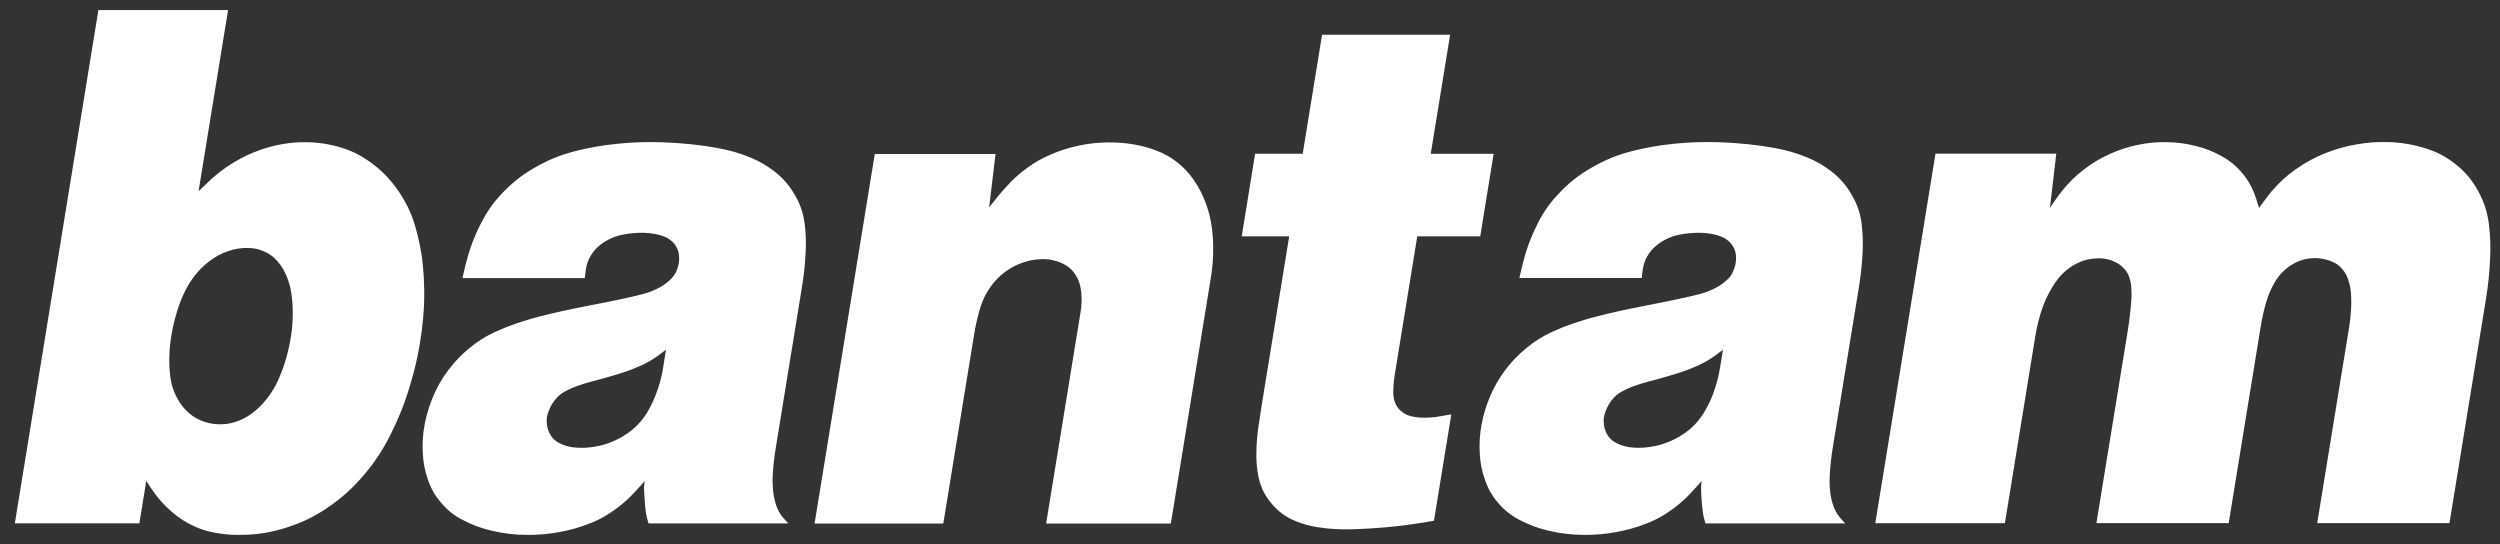
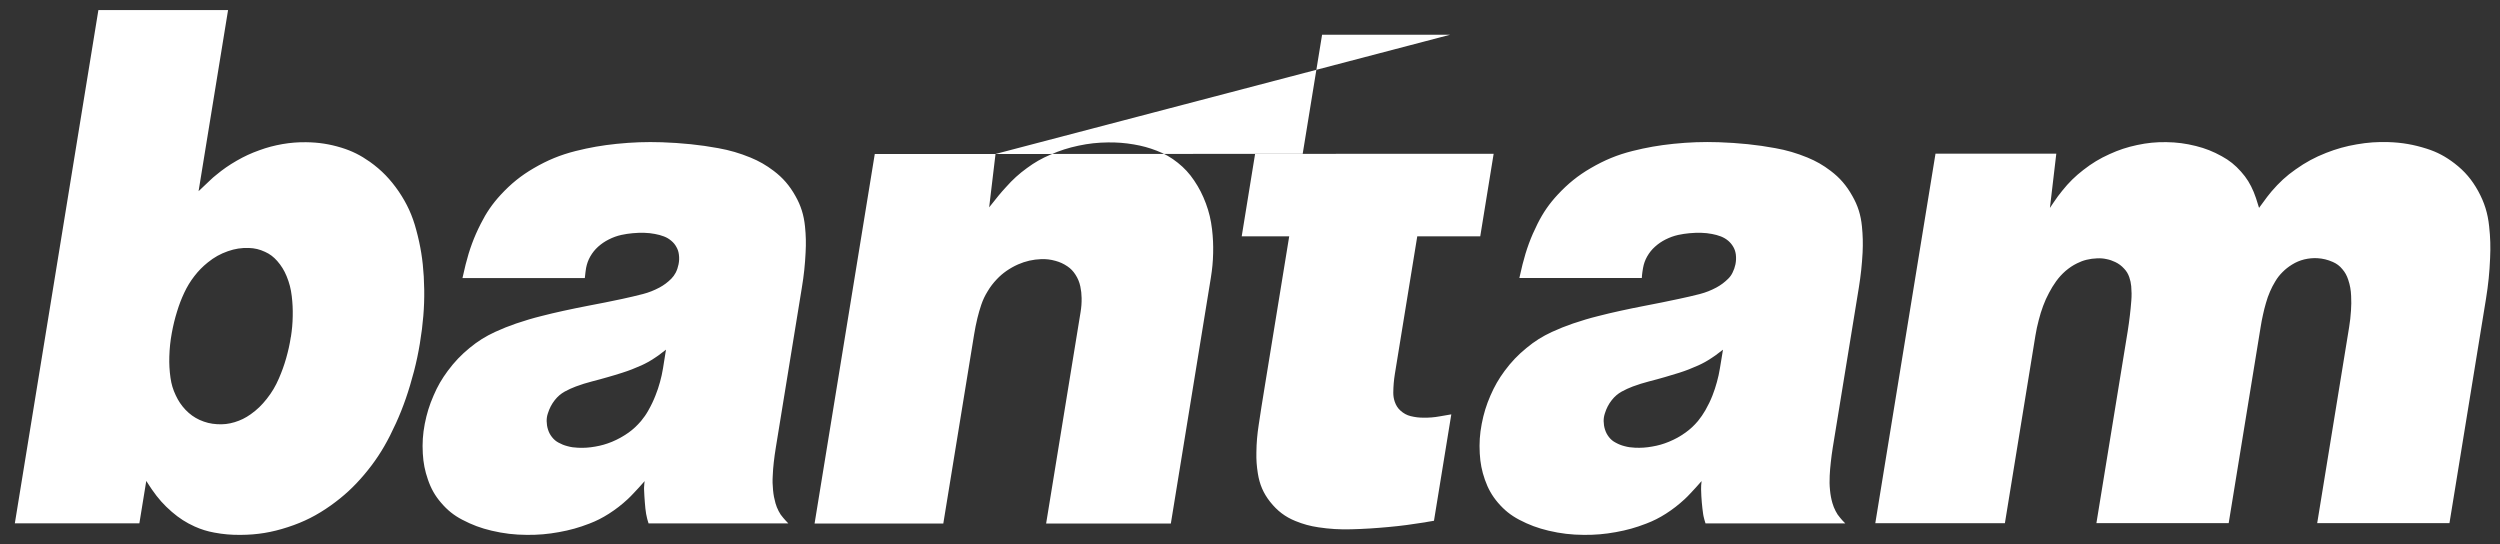
<svg xmlns="http://www.w3.org/2000/svg" width="124" height="27" viewBox="0 0 124 27" fill="none">
  <rect x="0" y="0" width="124" height="27" fill="#333333" stroke="none" />
-   <path d="M84.391 23.87C84.203 24.086 84.04 24.265 83.845 24.471C83.748 24.575 83.665 24.662 83.56 24.758C83.253 25.04 82.976 25.256 82.628 25.48C82.301 25.687 82.009 25.836 81.651 25.972C81.134 26.172 80.688 26.296 80.149 26.393C79.594 26.493 79.124 26.534 78.564 26.53C77.944 26.526 77.415 26.465 76.808 26.322C76.279 26.196 75.84 26.035 75.349 25.777C74.934 25.557 74.616 25.303 74.298 24.933C74.002 24.585 73.806 24.235 73.65 23.791C73.497 23.354 73.422 22.961 73.396 22.493C73.367 21.976 73.396 21.535 73.493 21.024C73.591 20.513 73.721 20.094 73.925 19.622C74.127 19.158 74.337 18.792 74.629 18.397C74.963 17.948 75.287 17.608 75.711 17.262C76.123 16.92 76.502 16.684 76.976 16.464C77.336 16.299 77.647 16.175 78.018 16.047C78.453 15.901 78.826 15.787 79.271 15.677C79.651 15.579 79.971 15.504 80.355 15.42C80.796 15.323 81.169 15.247 81.61 15.162C82.198 15.05 82.691 14.95 83.277 14.824C83.643 14.749 83.948 14.674 84.312 14.584C84.609 14.505 84.858 14.407 85.133 14.261C85.357 14.139 85.532 14.008 85.718 13.825C85.811 13.732 85.877 13.642 85.934 13.524C86.002 13.388 86.045 13.262 86.078 13.111C86.111 12.942 86.116 12.796 86.098 12.627C86.078 12.486 86.043 12.372 85.975 12.252C85.903 12.126 85.826 12.035 85.721 11.943C85.604 11.845 85.493 11.782 85.356 11.727C85.203 11.671 85.073 11.634 84.915 11.605C84.733 11.569 84.576 11.555 84.396 11.548C84.185 11.542 84.01 11.548 83.801 11.567C83.602 11.585 83.437 11.611 83.242 11.652C83.014 11.703 82.827 11.772 82.612 11.878C82.413 11.98 82.257 12.085 82.086 12.238C81.926 12.383 81.809 12.529 81.698 12.722C81.596 12.905 81.533 13.079 81.495 13.29C81.48 13.361 81.471 13.422 81.462 13.498C81.449 13.597 81.439 13.685 81.434 13.789H75.36C75.39 13.656 75.416 13.54 75.449 13.408C75.471 13.308 75.491 13.221 75.517 13.117C75.704 12.377 75.923 11.774 76.261 11.101C76.542 10.541 76.843 10.106 77.261 9.656C77.773 9.107 78.266 8.708 78.896 8.342C79.587 7.939 80.214 7.68 80.973 7.489C81.68 7.312 82.285 7.208 83.005 7.133C83.793 7.054 84.462 7.029 85.251 7.054C85.756 7.072 86.182 7.101 86.688 7.151C87.167 7.202 87.574 7.259 88.051 7.347C88.626 7.451 89.103 7.591 89.648 7.813C90.076 7.99 90.424 8.187 90.8 8.474C91.256 8.818 91.585 9.2 91.877 9.721C92.151 10.199 92.296 10.663 92.352 11.227C92.397 11.679 92.407 12.067 92.385 12.525C92.352 13.139 92.296 13.656 92.199 14.263L90.905 22.2C90.865 22.454 90.835 22.67 90.808 22.926C90.78 23.16 90.766 23.358 90.753 23.592C90.74 23.846 90.743 24.066 90.769 24.32C90.791 24.548 90.826 24.737 90.889 24.957C90.931 25.097 90.977 25.215 91.045 25.346C91.111 25.476 91.177 25.576 91.269 25.679C91.304 25.726 91.337 25.763 91.376 25.805C91.427 25.858 91.473 25.905 91.525 25.96H84.593C84.573 25.899 84.558 25.848 84.541 25.787C84.53 25.759 84.525 25.73 84.519 25.702C84.499 25.633 84.49 25.572 84.477 25.504C84.46 25.405 84.448 25.317 84.439 25.213C84.426 25.11 84.418 25.02 84.409 24.914C84.4 24.806 84.394 24.717 84.387 24.609C84.38 24.491 84.374 24.389 84.374 24.267C84.371 24.198 84.374 24.141 84.378 24.074C84.378 24.052 84.38 24.031 84.385 24.005C84.389 23.958 84.391 23.919 84.398 23.872M85.462 17.343C85.33 17.447 85.216 17.53 85.082 17.63C85.014 17.681 84.955 17.72 84.887 17.762C84.666 17.909 84.472 18.017 84.234 18.125C83.907 18.271 83.624 18.383 83.284 18.491C83.038 18.57 82.829 18.631 82.584 18.702C82.305 18.782 82.072 18.847 81.792 18.918C81.506 18.993 81.267 19.067 80.987 19.17C80.789 19.246 80.624 19.321 80.436 19.423C80.238 19.535 80.089 19.663 79.944 19.846C79.787 20.045 79.684 20.245 79.604 20.497C79.561 20.627 79.541 20.745 79.541 20.886C79.545 21.036 79.563 21.166 79.609 21.309C79.655 21.453 79.716 21.567 79.809 21.685C79.903 21.803 80.004 21.887 80.135 21.954C80.278 22.033 80.409 22.086 80.567 22.127C80.749 22.178 80.906 22.198 81.092 22.206C81.394 22.22 81.651 22.202 81.948 22.149C82.248 22.098 82.498 22.027 82.779 21.911C83.082 21.785 83.325 21.653 83.597 21.459C83.838 21.286 84.025 21.111 84.22 20.881C84.361 20.704 84.472 20.548 84.585 20.351C84.729 20.098 84.835 19.88 84.942 19.608C85.03 19.38 85.094 19.187 85.159 18.948C85.223 18.715 85.269 18.513 85.308 18.269L85.46 17.343M31.968 23.87C31.78 24.086 31.617 24.265 31.42 24.471C31.323 24.575 31.238 24.662 31.135 24.758C30.83 25.04 30.551 25.256 30.203 25.48C29.876 25.687 29.588 25.836 29.23 25.972C28.713 26.172 28.265 26.296 27.726 26.393C27.175 26.493 26.701 26.534 26.14 26.53C25.517 26.526 24.992 26.465 24.384 26.322C23.851 26.196 23.417 26.035 22.926 25.777C22.511 25.561 22.189 25.303 21.875 24.933C21.577 24.589 21.379 24.235 21.226 23.791C21.074 23.354 20.997 22.961 20.971 22.493C20.942 21.976 20.971 21.535 21.068 21.024C21.169 20.513 21.298 20.094 21.504 19.622C21.701 19.158 21.916 18.792 22.208 18.397C22.542 17.948 22.867 17.608 23.287 17.262C23.702 16.92 24.082 16.684 24.556 16.464C24.916 16.299 25.227 16.175 25.598 16.047C26.034 15.901 26.407 15.787 26.85 15.677C27.23 15.579 27.55 15.504 27.934 15.42C28.377 15.323 28.75 15.247 29.189 15.162C29.777 15.05 30.271 14.954 30.854 14.828C31.221 14.751 31.53 14.674 31.89 14.584C32.188 14.505 32.436 14.407 32.712 14.261C32.936 14.139 33.111 14.008 33.296 13.825C33.386 13.732 33.452 13.642 33.515 13.524C33.583 13.388 33.625 13.262 33.656 13.111C33.69 12.942 33.695 12.796 33.673 12.627C33.656 12.486 33.618 12.372 33.55 12.252C33.482 12.126 33.405 12.035 33.296 11.943C33.182 11.845 33.072 11.782 32.932 11.727C32.78 11.671 32.648 11.634 32.488 11.605C32.309 11.569 32.153 11.555 31.969 11.548C31.762 11.542 31.587 11.548 31.38 11.567C31.181 11.585 31.016 11.611 30.821 11.652C30.593 11.703 30.406 11.772 30.194 11.878C29.994 11.98 29.838 12.085 29.665 12.238C29.507 12.383 29.389 12.529 29.277 12.722C29.174 12.905 29.112 13.079 29.07 13.29C29.057 13.361 29.047 13.422 29.04 13.496C29.027 13.599 29.018 13.687 29.007 13.791H22.939C22.968 13.658 22.994 13.542 23.027 13.41C23.049 13.31 23.07 13.223 23.095 13.119C23.281 12.379 23.503 11.772 23.843 11.103C24.124 10.543 24.424 10.108 24.839 9.658C25.348 9.109 25.843 8.71 26.471 8.344C27.162 7.941 27.789 7.684 28.551 7.491C29.259 7.314 29.862 7.21 30.582 7.135C31.37 7.056 32.036 7.031 32.828 7.056C33.333 7.074 33.759 7.103 34.261 7.153C34.744 7.204 35.15 7.261 35.628 7.349C36.202 7.453 36.679 7.593 37.225 7.815C37.653 7.992 37.997 8.189 38.377 8.476C38.831 8.82 39.162 9.202 39.454 9.723C39.726 10.201 39.87 10.665 39.928 11.229C39.974 11.681 39.983 12.067 39.958 12.523C39.928 13.137 39.873 13.658 39.772 14.267L38.48 22.204C38.438 22.458 38.409 22.674 38.379 22.933C38.353 23.162 38.337 23.362 38.328 23.594C38.311 23.848 38.319 24.064 38.344 24.32C38.366 24.55 38.403 24.741 38.464 24.959C38.506 25.104 38.552 25.217 38.62 25.35C38.684 25.476 38.752 25.576 38.844 25.679C38.879 25.726 38.912 25.763 38.954 25.805C39.002 25.858 39.048 25.905 39.1 25.96H32.168C32.148 25.899 32.133 25.848 32.116 25.787C32.107 25.759 32.1 25.73 32.094 25.702C32.074 25.626 32.061 25.565 32.048 25.49C32.032 25.392 32.023 25.311 32.01 25.213C32.001 25.114 31.99 25.022 31.984 24.918C31.975 24.811 31.968 24.717 31.962 24.609C31.953 24.483 31.949 24.379 31.945 24.257C31.945 24.192 31.945 24.137 31.953 24.074C31.953 24.052 31.957 24.031 31.957 24.005C31.964 23.958 31.966 23.919 31.973 23.872M33.033 17.343C32.903 17.443 32.791 17.53 32.657 17.63C32.589 17.681 32.53 17.72 32.462 17.762C32.241 17.909 32.047 18.017 31.81 18.125C31.483 18.271 31.196 18.383 30.856 18.491C30.613 18.57 30.406 18.631 30.157 18.702C29.878 18.782 29.645 18.847 29.366 18.918C29.077 18.993 28.84 19.067 28.561 19.17C28.362 19.246 28.197 19.321 28.009 19.423C27.811 19.535 27.662 19.663 27.517 19.846C27.361 20.045 27.258 20.245 27.177 20.497C27.131 20.627 27.114 20.745 27.114 20.886C27.118 21.036 27.136 21.166 27.182 21.309C27.228 21.453 27.289 21.567 27.381 21.683C27.478 21.805 27.579 21.889 27.706 21.956C27.851 22.035 27.982 22.088 28.142 22.129C28.322 22.18 28.478 22.2 28.667 22.208C28.968 22.222 29.226 22.204 29.523 22.151C29.821 22.1 30.069 22.029 30.354 21.913C30.655 21.787 30.898 21.651 31.172 21.461C31.413 21.288 31.596 21.113 31.795 20.884C31.938 20.711 32.048 20.554 32.159 20.355C32.302 20.102 32.409 19.88 32.515 19.608C32.605 19.38 32.671 19.187 32.736 18.948C32.8 18.715 32.846 18.511 32.885 18.269L33.033 17.343ZM7.256 23.848L6.913 25.956H0.736L4.88 0.5H11.312L9.849 9.483C10.048 9.29 10.219 9.127 10.423 8.94C10.522 8.842 10.61 8.767 10.719 8.681C11.057 8.399 11.362 8.189 11.737 7.973C12.117 7.754 12.453 7.599 12.863 7.453C13.257 7.308 13.6 7.221 14.008 7.147C14.416 7.078 14.767 7.05 15.179 7.054C15.805 7.062 16.335 7.143 16.937 7.326C17.459 7.487 17.886 7.701 18.343 8.024C18.927 8.441 19.361 8.891 19.78 9.501C20.188 10.106 20.455 10.684 20.646 11.406C20.861 12.201 20.971 12.893 21.019 13.717C21.07 14.637 21.041 15.418 20.929 16.326C20.802 17.325 20.627 18.157 20.339 19.113C20.067 20.023 19.767 20.768 19.346 21.604C18.97 22.344 18.584 22.926 18.062 23.545C17.546 24.155 17.049 24.611 16.415 25.065C15.717 25.561 15.074 25.887 14.28 26.145C13.475 26.408 12.768 26.526 11.931 26.53C11.47 26.534 11.079 26.501 10.625 26.416C10.274 26.351 9.985 26.261 9.656 26.115C9.228 25.921 8.888 25.702 8.521 25.386C8.135 25.053 7.839 24.721 7.541 24.288C7.495 24.223 7.46 24.166 7.415 24.1C7.356 24.015 7.312 23.944 7.255 23.854M14.429 16.71C14.484 16.35 14.513 16.045 14.519 15.683C14.526 15.331 14.512 15.036 14.471 14.688C14.429 14.328 14.352 14.031 14.216 13.699C14.096 13.408 13.953 13.178 13.753 12.948C13.571 12.741 13.387 12.6 13.146 12.492C12.876 12.366 12.633 12.309 12.341 12.299C11.972 12.289 11.656 12.336 11.303 12.46C10.926 12.592 10.625 12.761 10.307 13.017C10.048 13.225 9.846 13.431 9.638 13.699C9.434 13.966 9.285 14.21 9.138 14.521C8.991 14.836 8.885 15.113 8.782 15.451C8.668 15.817 8.592 16.137 8.521 16.519C8.447 16.924 8.411 17.274 8.398 17.691C8.388 18.057 8.405 18.371 8.456 18.737C8.501 19.056 8.58 19.319 8.716 19.606C8.848 19.889 8.995 20.106 9.201 20.326C9.416 20.548 9.627 20.7 9.895 20.825C10.188 20.957 10.454 21.022 10.768 21.04C11.077 21.058 11.34 21.03 11.634 20.941C11.931 20.851 12.172 20.733 12.431 20.55C12.746 20.328 12.986 20.094 13.233 19.781C13.486 19.461 13.668 19.154 13.835 18.767C13.98 18.43 14.089 18.133 14.192 17.773C14.295 17.406 14.368 17.091 14.425 16.712M49.378 7.636L49.062 10.285C49.227 10.073 49.37 9.896 49.539 9.689C49.663 9.542 49.767 9.42 49.898 9.28C50.23 8.905 50.543 8.622 50.94 8.334C51.322 8.053 51.666 7.857 52.096 7.674C52.573 7.465 52.99 7.332 53.494 7.225C54.003 7.117 54.444 7.07 54.964 7.064C55.413 7.06 55.793 7.088 56.238 7.164C56.644 7.233 56.98 7.324 57.368 7.473C57.763 7.623 58.081 7.803 58.419 8.073C58.744 8.334 58.99 8.598 59.227 8.95C59.477 9.32 59.652 9.664 59.812 10.091C59.972 10.523 60.062 10.907 60.117 11.371C60.165 11.784 60.181 12.136 60.172 12.553C60.163 12.989 60.126 13.351 60.058 13.778L58.074 25.966H51.888L53.597 15.477C53.636 15.237 53.652 15.028 53.648 14.78C53.645 14.578 53.626 14.405 53.584 14.206C53.536 13.986 53.461 13.807 53.343 13.624C53.229 13.447 53.11 13.323 52.945 13.211C52.753 13.081 52.572 12.999 52.351 12.938C52.105 12.869 51.89 12.845 51.638 12.853C51.434 12.861 51.258 12.885 51.057 12.928C50.855 12.975 50.688 13.032 50.495 13.115C50.285 13.209 50.113 13.306 49.918 13.439C49.74 13.565 49.596 13.687 49.44 13.852C49.26 14.043 49.118 14.226 48.981 14.458C48.848 14.674 48.755 14.871 48.67 15.119C48.593 15.347 48.538 15.543 48.479 15.78C48.411 16.067 48.361 16.312 48.314 16.602L46.788 25.966H40.403L43.389 7.638H49.383M71.926 1.725L70.965 7.628H74.085L73.42 11.723H70.296L69.186 18.544C69.134 18.867 69.111 19.148 69.107 19.474C69.107 19.632 69.127 19.768 69.177 19.919C69.239 20.102 69.326 20.243 69.462 20.365C69.618 20.505 69.778 20.593 69.972 20.641C70.187 20.692 70.375 20.717 70.595 20.717C70.88 20.721 71.125 20.703 71.406 20.652L71.985 20.552L71.125 25.83C71.018 25.848 70.926 25.862 70.82 25.881C70.764 25.891 70.72 25.899 70.667 25.909C70.038 26.009 69.511 26.082 68.881 26.139C68.223 26.2 67.664 26.237 67.006 26.253C66.439 26.267 65.959 26.239 65.397 26.155C64.985 26.094 64.643 26.001 64.252 25.842C63.746 25.637 63.353 25.34 62.995 24.886C62.662 24.465 62.473 24.023 62.388 23.474C62.331 23.114 62.309 22.808 62.317 22.442C62.322 21.958 62.359 21.547 62.432 21.071C62.478 20.757 62.521 20.493 62.568 20.18C62.631 19.789 62.686 19.457 62.748 19.067L63.945 11.721H61.589L62.254 7.625H64.614L65.575 1.723H71.926M101.992 7.625L101.676 10.313C101.81 10.108 101.931 9.937 102.073 9.735C102.148 9.638 102.209 9.556 102.288 9.459C102.615 9.05 102.931 8.741 103.337 8.427C103.76 8.098 104.149 7.862 104.634 7.644C105.098 7.432 105.504 7.3 105.998 7.194C106.502 7.086 106.935 7.044 107.448 7.05C107.97 7.058 108.411 7.115 108.922 7.243C109.389 7.361 109.773 7.512 110.201 7.75C110.576 7.955 110.864 8.185 111.156 8.515C111.432 8.822 111.619 9.129 111.783 9.522C111.825 9.63 111.86 9.719 111.897 9.827C111.952 9.996 111.996 10.14 112.049 10.311C112.189 10.114 112.309 9.951 112.456 9.758C112.531 9.664 112.592 9.585 112.671 9.491C113.047 9.054 113.402 8.722 113.867 8.399C114.363 8.047 114.817 7.803 115.376 7.583C115.894 7.381 116.35 7.253 116.892 7.16C117.437 7.066 117.91 7.031 118.465 7.048C119.143 7.07 119.716 7.17 120.369 7.377C120.887 7.542 121.304 7.766 121.745 8.104C122.245 8.488 122.607 8.911 122.921 9.483C123.226 10.041 123.395 10.576 123.461 11.223C123.522 11.776 123.537 12.25 123.509 12.81C123.48 13.518 123.419 14.114 123.307 14.81L121.493 25.948H114.933L116.517 16.226C116.563 15.941 116.59 15.697 116.609 15.406C116.627 15.15 116.629 14.934 116.616 14.68C116.605 14.389 116.563 14.147 116.471 13.874C116.403 13.668 116.317 13.508 116.179 13.349C116.045 13.184 115.896 13.076 115.708 12.993C115.451 12.881 115.219 12.824 114.942 12.806C114.712 12.796 114.519 12.814 114.29 12.867C114.069 12.924 113.887 12.999 113.689 13.121C113.509 13.233 113.365 13.343 113.213 13.496C113.068 13.642 112.959 13.778 112.852 13.96C112.75 14.128 112.671 14.279 112.592 14.462C112.509 14.655 112.448 14.824 112.391 15.03C112.332 15.229 112.29 15.4 112.246 15.601C112.198 15.821 112.16 16.004 112.127 16.224L110.543 25.946H103.982L105.535 16.422C105.575 16.155 105.61 15.929 105.64 15.659C105.671 15.4 105.693 15.176 105.713 14.916C105.733 14.664 105.73 14.448 105.709 14.197C105.693 14.037 105.664 13.898 105.612 13.748C105.553 13.579 105.474 13.449 105.358 13.327C105.224 13.18 105.088 13.079 104.916 12.997C104.77 12.928 104.644 12.883 104.489 12.853C104.324 12.816 104.181 12.806 104.011 12.814C103.826 12.822 103.672 12.842 103.491 12.885C103.319 12.928 103.177 12.983 103.019 13.062C102.806 13.166 102.639 13.282 102.453 13.437C102.271 13.597 102.13 13.752 101.983 13.953C101.847 14.145 101.742 14.313 101.634 14.521C101.516 14.741 101.428 14.934 101.34 15.172C101.251 15.412 101.187 15.62 101.123 15.87C101.051 16.139 101.003 16.369 100.957 16.643L99.443 25.95H93.015L96.001 7.621H101.994" fill="white" />
+   <path d="M84.391 23.87C84.203 24.086 84.04 24.265 83.845 24.471C83.748 24.575 83.665 24.662 83.56 24.758C83.253 25.04 82.976 25.256 82.628 25.48C82.301 25.687 82.009 25.836 81.651 25.972C81.134 26.172 80.688 26.296 80.149 26.393C79.594 26.493 79.124 26.534 78.564 26.53C77.944 26.526 77.415 26.465 76.808 26.322C76.279 26.196 75.84 26.035 75.349 25.777C74.934 25.557 74.616 25.303 74.298 24.933C74.002 24.585 73.806 24.235 73.65 23.791C73.497 23.354 73.422 22.961 73.396 22.493C73.367 21.976 73.396 21.535 73.493 21.024C73.591 20.513 73.721 20.094 73.925 19.622C74.127 19.158 74.337 18.792 74.629 18.397C74.963 17.948 75.287 17.608 75.711 17.262C76.123 16.92 76.502 16.684 76.976 16.464C77.336 16.299 77.647 16.175 78.018 16.047C78.453 15.901 78.826 15.787 79.271 15.677C79.651 15.579 79.971 15.504 80.355 15.42C80.796 15.323 81.169 15.247 81.61 15.162C82.198 15.05 82.691 14.95 83.277 14.824C83.643 14.749 83.948 14.674 84.312 14.584C84.609 14.505 84.858 14.407 85.133 14.261C85.357 14.139 85.532 14.008 85.718 13.825C85.811 13.732 85.877 13.642 85.934 13.524C86.002 13.388 86.045 13.262 86.078 13.111C86.111 12.942 86.116 12.796 86.098 12.627C86.078 12.486 86.043 12.372 85.975 12.252C85.903 12.126 85.826 12.035 85.721 11.943C85.604 11.845 85.493 11.782 85.356 11.727C85.203 11.671 85.073 11.634 84.915 11.605C84.733 11.569 84.576 11.555 84.396 11.548C84.185 11.542 84.01 11.548 83.801 11.567C83.602 11.585 83.437 11.611 83.242 11.652C83.014 11.703 82.827 11.772 82.612 11.878C82.413 11.98 82.257 12.085 82.086 12.238C81.926 12.383 81.809 12.529 81.698 12.722C81.596 12.905 81.533 13.079 81.495 13.29C81.48 13.361 81.471 13.422 81.462 13.498C81.449 13.597 81.439 13.685 81.434 13.789H75.36C75.39 13.656 75.416 13.54 75.449 13.408C75.471 13.308 75.491 13.221 75.517 13.117C75.704 12.377 75.923 11.774 76.261 11.101C76.542 10.541 76.843 10.106 77.261 9.656C77.773 9.107 78.266 8.708 78.896 8.342C79.587 7.939 80.214 7.68 80.973 7.489C81.68 7.312 82.285 7.208 83.005 7.133C83.793 7.054 84.462 7.029 85.251 7.054C85.756 7.072 86.182 7.101 86.688 7.151C87.167 7.202 87.574 7.259 88.051 7.347C88.626 7.451 89.103 7.591 89.648 7.813C90.076 7.99 90.424 8.187 90.8 8.474C91.256 8.818 91.585 9.2 91.877 9.721C92.151 10.199 92.296 10.663 92.352 11.227C92.397 11.679 92.407 12.067 92.385 12.525C92.352 13.139 92.296 13.656 92.199 14.263L90.905 22.2C90.865 22.454 90.835 22.67 90.808 22.926C90.78 23.16 90.766 23.358 90.753 23.592C90.74 23.846 90.743 24.066 90.769 24.32C90.791 24.548 90.826 24.737 90.889 24.957C90.931 25.097 90.977 25.215 91.045 25.346C91.111 25.476 91.177 25.576 91.269 25.679C91.304 25.726 91.337 25.763 91.376 25.805C91.427 25.858 91.473 25.905 91.525 25.96H84.593C84.573 25.899 84.558 25.848 84.541 25.787C84.53 25.759 84.525 25.73 84.519 25.702C84.499 25.633 84.49 25.572 84.477 25.504C84.46 25.405 84.448 25.317 84.439 25.213C84.426 25.11 84.418 25.02 84.409 24.914C84.4 24.806 84.394 24.717 84.387 24.609C84.38 24.491 84.374 24.389 84.374 24.267C84.371 24.198 84.374 24.141 84.378 24.074C84.378 24.052 84.38 24.031 84.385 24.005C84.389 23.958 84.391 23.919 84.398 23.872M85.462 17.343C85.33 17.447 85.216 17.53 85.082 17.63C85.014 17.681 84.955 17.72 84.887 17.762C84.666 17.909 84.472 18.017 84.234 18.125C83.907 18.271 83.624 18.383 83.284 18.491C83.038 18.57 82.829 18.631 82.584 18.702C82.305 18.782 82.072 18.847 81.792 18.918C81.506 18.993 81.267 19.067 80.987 19.17C80.789 19.246 80.624 19.321 80.436 19.423C80.238 19.535 80.089 19.663 79.944 19.846C79.787 20.045 79.684 20.245 79.604 20.497C79.561 20.627 79.541 20.745 79.541 20.886C79.545 21.036 79.563 21.166 79.609 21.309C79.655 21.453 79.716 21.567 79.809 21.685C79.903 21.803 80.004 21.887 80.135 21.954C80.278 22.033 80.409 22.086 80.567 22.127C80.749 22.178 80.906 22.198 81.092 22.206C81.394 22.22 81.651 22.202 81.948 22.149C82.248 22.098 82.498 22.027 82.779 21.911C83.082 21.785 83.325 21.653 83.597 21.459C83.838 21.286 84.025 21.111 84.22 20.881C84.361 20.704 84.472 20.548 84.585 20.351C84.729 20.098 84.835 19.88 84.942 19.608C85.03 19.38 85.094 19.187 85.159 18.948C85.223 18.715 85.269 18.513 85.308 18.269L85.46 17.343M31.968 23.87C31.78 24.086 31.617 24.265 31.42 24.471C31.323 24.575 31.238 24.662 31.135 24.758C30.83 25.04 30.551 25.256 30.203 25.48C29.876 25.687 29.588 25.836 29.23 25.972C28.713 26.172 28.265 26.296 27.726 26.393C27.175 26.493 26.701 26.534 26.14 26.53C25.517 26.526 24.992 26.465 24.384 26.322C23.851 26.196 23.417 26.035 22.926 25.777C22.511 25.561 22.189 25.303 21.875 24.933C21.577 24.589 21.379 24.235 21.226 23.791C21.074 23.354 20.997 22.961 20.971 22.493C20.942 21.976 20.971 21.535 21.068 21.024C21.169 20.513 21.298 20.094 21.504 19.622C21.701 19.158 21.916 18.792 22.208 18.397C22.542 17.948 22.867 17.608 23.287 17.262C23.702 16.92 24.082 16.684 24.556 16.464C24.916 16.299 25.227 16.175 25.598 16.047C26.034 15.901 26.407 15.787 26.85 15.677C27.23 15.579 27.55 15.504 27.934 15.42C28.377 15.323 28.75 15.247 29.189 15.162C29.777 15.05 30.271 14.954 30.854 14.828C31.221 14.751 31.53 14.674 31.89 14.584C32.188 14.505 32.436 14.407 32.712 14.261C32.936 14.139 33.111 14.008 33.296 13.825C33.386 13.732 33.452 13.642 33.515 13.524C33.583 13.388 33.625 13.262 33.656 13.111C33.69 12.942 33.695 12.796 33.673 12.627C33.656 12.486 33.618 12.372 33.55 12.252C33.482 12.126 33.405 12.035 33.296 11.943C33.182 11.845 33.072 11.782 32.932 11.727C32.78 11.671 32.648 11.634 32.488 11.605C32.309 11.569 32.153 11.555 31.969 11.548C31.762 11.542 31.587 11.548 31.38 11.567C31.181 11.585 31.016 11.611 30.821 11.652C30.593 11.703 30.406 11.772 30.194 11.878C29.994 11.98 29.838 12.085 29.665 12.238C29.507 12.383 29.389 12.529 29.277 12.722C29.174 12.905 29.112 13.079 29.07 13.29C29.057 13.361 29.047 13.422 29.04 13.496C29.027 13.599 29.018 13.687 29.007 13.791H22.939C22.968 13.658 22.994 13.542 23.027 13.41C23.049 13.31 23.07 13.223 23.095 13.119C23.281 12.379 23.503 11.772 23.843 11.103C24.124 10.543 24.424 10.108 24.839 9.658C25.348 9.109 25.843 8.71 26.471 8.344C27.162 7.941 27.789 7.684 28.551 7.491C29.259 7.314 29.862 7.21 30.582 7.135C31.37 7.056 32.036 7.031 32.828 7.056C33.333 7.074 33.759 7.103 34.261 7.153C34.744 7.204 35.15 7.261 35.628 7.349C36.202 7.453 36.679 7.593 37.225 7.815C37.653 7.992 37.997 8.189 38.377 8.476C38.831 8.82 39.162 9.202 39.454 9.723C39.726 10.201 39.87 10.665 39.928 11.229C39.974 11.681 39.983 12.067 39.958 12.523C39.928 13.137 39.873 13.658 39.772 14.267L38.48 22.204C38.438 22.458 38.409 22.674 38.379 22.933C38.353 23.162 38.337 23.362 38.328 23.594C38.311 23.848 38.319 24.064 38.344 24.32C38.366 24.55 38.403 24.741 38.464 24.959C38.506 25.104 38.552 25.217 38.62 25.35C38.684 25.476 38.752 25.576 38.844 25.679C38.879 25.726 38.912 25.763 38.954 25.805C39.002 25.858 39.048 25.905 39.1 25.96H32.168C32.148 25.899 32.133 25.848 32.116 25.787C32.107 25.759 32.1 25.73 32.094 25.702C32.074 25.626 32.061 25.565 32.048 25.49C32.032 25.392 32.023 25.311 32.01 25.213C32.001 25.114 31.99 25.022 31.984 24.918C31.975 24.811 31.968 24.717 31.962 24.609C31.953 24.483 31.949 24.379 31.945 24.257C31.945 24.192 31.945 24.137 31.953 24.074C31.953 24.052 31.957 24.031 31.957 24.005C31.964 23.958 31.966 23.919 31.973 23.872M33.033 17.343C32.903 17.443 32.791 17.53 32.657 17.63C32.589 17.681 32.53 17.72 32.462 17.762C32.241 17.909 32.047 18.017 31.81 18.125C31.483 18.271 31.196 18.383 30.856 18.491C30.613 18.57 30.406 18.631 30.157 18.702C29.878 18.782 29.645 18.847 29.366 18.918C29.077 18.993 28.84 19.067 28.561 19.17C28.362 19.246 28.197 19.321 28.009 19.423C27.811 19.535 27.662 19.663 27.517 19.846C27.361 20.045 27.258 20.245 27.177 20.497C27.131 20.627 27.114 20.745 27.114 20.886C27.118 21.036 27.136 21.166 27.182 21.309C27.228 21.453 27.289 21.567 27.381 21.683C27.478 21.805 27.579 21.889 27.706 21.956C27.851 22.035 27.982 22.088 28.142 22.129C28.322 22.18 28.478 22.2 28.667 22.208C28.968 22.222 29.226 22.204 29.523 22.151C29.821 22.1 30.069 22.029 30.354 21.913C30.655 21.787 30.898 21.651 31.172 21.461C31.413 21.288 31.596 21.113 31.795 20.884C31.938 20.711 32.048 20.554 32.159 20.355C32.302 20.102 32.409 19.88 32.515 19.608C32.605 19.38 32.671 19.187 32.736 18.948C32.8 18.715 32.846 18.511 32.885 18.269L33.033 17.343ZM7.256 23.848L6.913 25.956H0.736L4.88 0.5H11.312L9.849 9.483C10.048 9.29 10.219 9.127 10.423 8.94C10.522 8.842 10.61 8.767 10.719 8.681C11.057 8.399 11.362 8.189 11.737 7.973C12.117 7.754 12.453 7.599 12.863 7.453C13.257 7.308 13.6 7.221 14.008 7.147C14.416 7.078 14.767 7.05 15.179 7.054C15.805 7.062 16.335 7.143 16.937 7.326C17.459 7.487 17.886 7.701 18.343 8.024C18.927 8.441 19.361 8.891 19.78 9.501C20.188 10.106 20.455 10.684 20.646 11.406C20.861 12.201 20.971 12.893 21.019 13.717C21.07 14.637 21.041 15.418 20.929 16.326C20.802 17.325 20.627 18.157 20.339 19.113C20.067 20.023 19.767 20.768 19.346 21.604C18.97 22.344 18.584 22.926 18.062 23.545C17.546 24.155 17.049 24.611 16.415 25.065C15.717 25.561 15.074 25.887 14.28 26.145C13.475 26.408 12.768 26.526 11.931 26.53C11.47 26.534 11.079 26.501 10.625 26.416C10.274 26.351 9.985 26.261 9.656 26.115C9.228 25.921 8.888 25.702 8.521 25.386C8.135 25.053 7.839 24.721 7.541 24.288C7.495 24.223 7.46 24.166 7.415 24.1C7.356 24.015 7.312 23.944 7.255 23.854M14.429 16.71C14.484 16.35 14.513 16.045 14.519 15.683C14.526 15.331 14.512 15.036 14.471 14.688C14.429 14.328 14.352 14.031 14.216 13.699C14.096 13.408 13.953 13.178 13.753 12.948C13.571 12.741 13.387 12.6 13.146 12.492C12.876 12.366 12.633 12.309 12.341 12.299C11.972 12.289 11.656 12.336 11.303 12.46C10.926 12.592 10.625 12.761 10.307 13.017C10.048 13.225 9.846 13.431 9.638 13.699C9.434 13.966 9.285 14.21 9.138 14.521C8.991 14.836 8.885 15.113 8.782 15.451C8.668 15.817 8.592 16.137 8.521 16.519C8.447 16.924 8.411 17.274 8.398 17.691C8.388 18.057 8.405 18.371 8.456 18.737C8.501 19.056 8.58 19.319 8.716 19.606C8.848 19.889 8.995 20.106 9.201 20.326C9.416 20.548 9.627 20.7 9.895 20.825C10.188 20.957 10.454 21.022 10.768 21.04C11.077 21.058 11.34 21.03 11.634 20.941C11.931 20.851 12.172 20.733 12.431 20.55C12.746 20.328 12.986 20.094 13.233 19.781C13.486 19.461 13.668 19.154 13.835 18.767C13.98 18.43 14.089 18.133 14.192 17.773C14.295 17.406 14.368 17.091 14.425 16.712M49.378 7.636L49.062 10.285C49.227 10.073 49.37 9.896 49.539 9.689C49.663 9.542 49.767 9.42 49.898 9.28C50.23 8.905 50.543 8.622 50.94 8.334C51.322 8.053 51.666 7.857 52.096 7.674C52.573 7.465 52.99 7.332 53.494 7.225C54.003 7.117 54.444 7.07 54.964 7.064C55.413 7.06 55.793 7.088 56.238 7.164C56.644 7.233 56.98 7.324 57.368 7.473C57.763 7.623 58.081 7.803 58.419 8.073C58.744 8.334 58.99 8.598 59.227 8.95C59.477 9.32 59.652 9.664 59.812 10.091C59.972 10.523 60.062 10.907 60.117 11.371C60.165 11.784 60.181 12.136 60.172 12.553C60.163 12.989 60.126 13.351 60.058 13.778L58.074 25.966H51.888L53.597 15.477C53.636 15.237 53.652 15.028 53.648 14.78C53.645 14.578 53.626 14.405 53.584 14.206C53.536 13.986 53.461 13.807 53.343 13.624C53.229 13.447 53.11 13.323 52.945 13.211C52.753 13.081 52.572 12.999 52.351 12.938C52.105 12.869 51.89 12.845 51.638 12.853C51.434 12.861 51.258 12.885 51.057 12.928C50.855 12.975 50.688 13.032 50.495 13.115C50.285 13.209 50.113 13.306 49.918 13.439C49.74 13.565 49.596 13.687 49.44 13.852C49.26 14.043 49.118 14.226 48.981 14.458C48.848 14.674 48.755 14.871 48.67 15.119C48.593 15.347 48.538 15.543 48.479 15.78C48.411 16.067 48.361 16.312 48.314 16.602L46.788 25.966H40.403L43.389 7.638H49.383L70.965 7.628H74.085L73.42 11.723H70.296L69.186 18.544C69.134 18.867 69.111 19.148 69.107 19.474C69.107 19.632 69.127 19.768 69.177 19.919C69.239 20.102 69.326 20.243 69.462 20.365C69.618 20.505 69.778 20.593 69.972 20.641C70.187 20.692 70.375 20.717 70.595 20.717C70.88 20.721 71.125 20.703 71.406 20.652L71.985 20.552L71.125 25.83C71.018 25.848 70.926 25.862 70.82 25.881C70.764 25.891 70.72 25.899 70.667 25.909C70.038 26.009 69.511 26.082 68.881 26.139C68.223 26.2 67.664 26.237 67.006 26.253C66.439 26.267 65.959 26.239 65.397 26.155C64.985 26.094 64.643 26.001 64.252 25.842C63.746 25.637 63.353 25.34 62.995 24.886C62.662 24.465 62.473 24.023 62.388 23.474C62.331 23.114 62.309 22.808 62.317 22.442C62.322 21.958 62.359 21.547 62.432 21.071C62.478 20.757 62.521 20.493 62.568 20.18C62.631 19.789 62.686 19.457 62.748 19.067L63.945 11.721H61.589L62.254 7.625H64.614L65.575 1.723H71.926M101.992 7.625L101.676 10.313C101.81 10.108 101.931 9.937 102.073 9.735C102.148 9.638 102.209 9.556 102.288 9.459C102.615 9.05 102.931 8.741 103.337 8.427C103.76 8.098 104.149 7.862 104.634 7.644C105.098 7.432 105.504 7.3 105.998 7.194C106.502 7.086 106.935 7.044 107.448 7.05C107.97 7.058 108.411 7.115 108.922 7.243C109.389 7.361 109.773 7.512 110.201 7.75C110.576 7.955 110.864 8.185 111.156 8.515C111.432 8.822 111.619 9.129 111.783 9.522C111.825 9.63 111.86 9.719 111.897 9.827C111.952 9.996 111.996 10.14 112.049 10.311C112.189 10.114 112.309 9.951 112.456 9.758C112.531 9.664 112.592 9.585 112.671 9.491C113.047 9.054 113.402 8.722 113.867 8.399C114.363 8.047 114.817 7.803 115.376 7.583C115.894 7.381 116.35 7.253 116.892 7.16C117.437 7.066 117.91 7.031 118.465 7.048C119.143 7.07 119.716 7.17 120.369 7.377C120.887 7.542 121.304 7.766 121.745 8.104C122.245 8.488 122.607 8.911 122.921 9.483C123.226 10.041 123.395 10.576 123.461 11.223C123.522 11.776 123.537 12.25 123.509 12.81C123.48 13.518 123.419 14.114 123.307 14.81L121.493 25.948H114.933L116.517 16.226C116.563 15.941 116.59 15.697 116.609 15.406C116.627 15.15 116.629 14.934 116.616 14.68C116.605 14.389 116.563 14.147 116.471 13.874C116.403 13.668 116.317 13.508 116.179 13.349C116.045 13.184 115.896 13.076 115.708 12.993C115.451 12.881 115.219 12.824 114.942 12.806C114.712 12.796 114.519 12.814 114.29 12.867C114.069 12.924 113.887 12.999 113.689 13.121C113.509 13.233 113.365 13.343 113.213 13.496C113.068 13.642 112.959 13.778 112.852 13.96C112.75 14.128 112.671 14.279 112.592 14.462C112.509 14.655 112.448 14.824 112.391 15.03C112.332 15.229 112.29 15.4 112.246 15.601C112.198 15.821 112.16 16.004 112.127 16.224L110.543 25.946H103.982L105.535 16.422C105.575 16.155 105.61 15.929 105.64 15.659C105.671 15.4 105.693 15.176 105.713 14.916C105.733 14.664 105.73 14.448 105.709 14.197C105.693 14.037 105.664 13.898 105.612 13.748C105.553 13.579 105.474 13.449 105.358 13.327C105.224 13.18 105.088 13.079 104.916 12.997C104.77 12.928 104.644 12.883 104.489 12.853C104.324 12.816 104.181 12.806 104.011 12.814C103.826 12.822 103.672 12.842 103.491 12.885C103.319 12.928 103.177 12.983 103.019 13.062C102.806 13.166 102.639 13.282 102.453 13.437C102.271 13.597 102.13 13.752 101.983 13.953C101.847 14.145 101.742 14.313 101.634 14.521C101.516 14.741 101.428 14.934 101.34 15.172C101.251 15.412 101.187 15.62 101.123 15.87C101.051 16.139 101.003 16.369 100.957 16.643L99.443 25.95H93.015L96.001 7.621H101.994" fill="white" />
</svg>